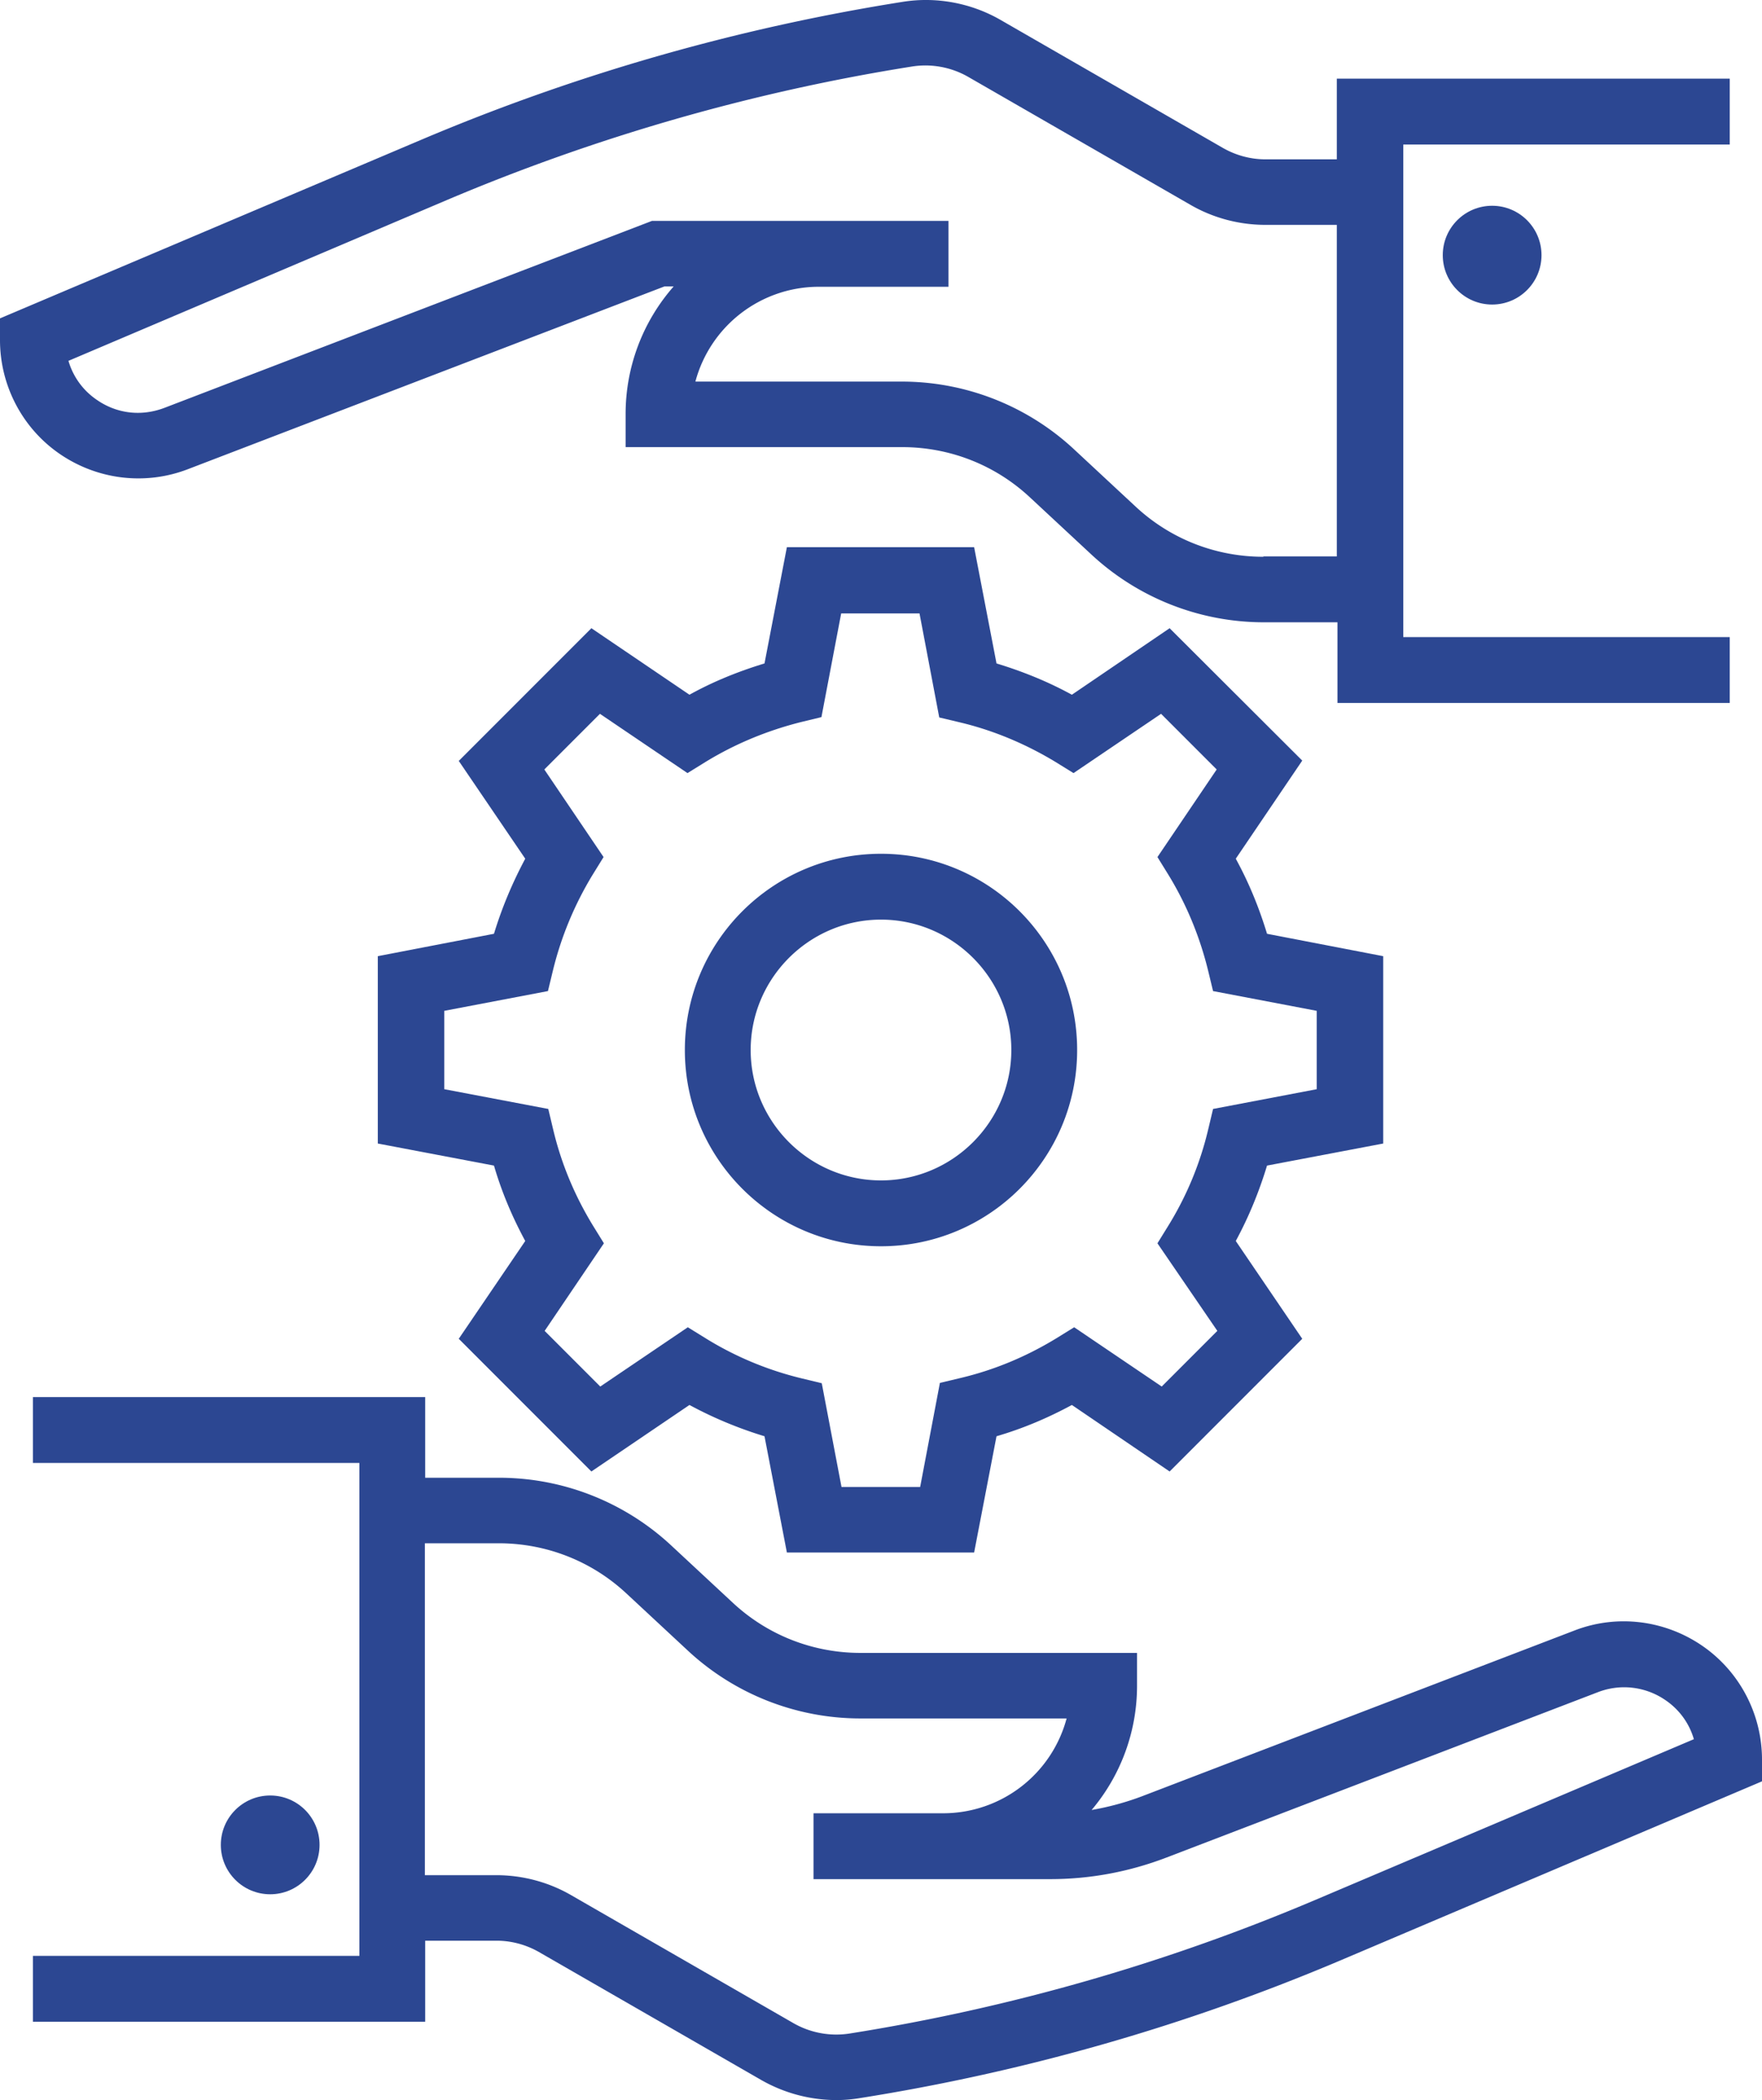
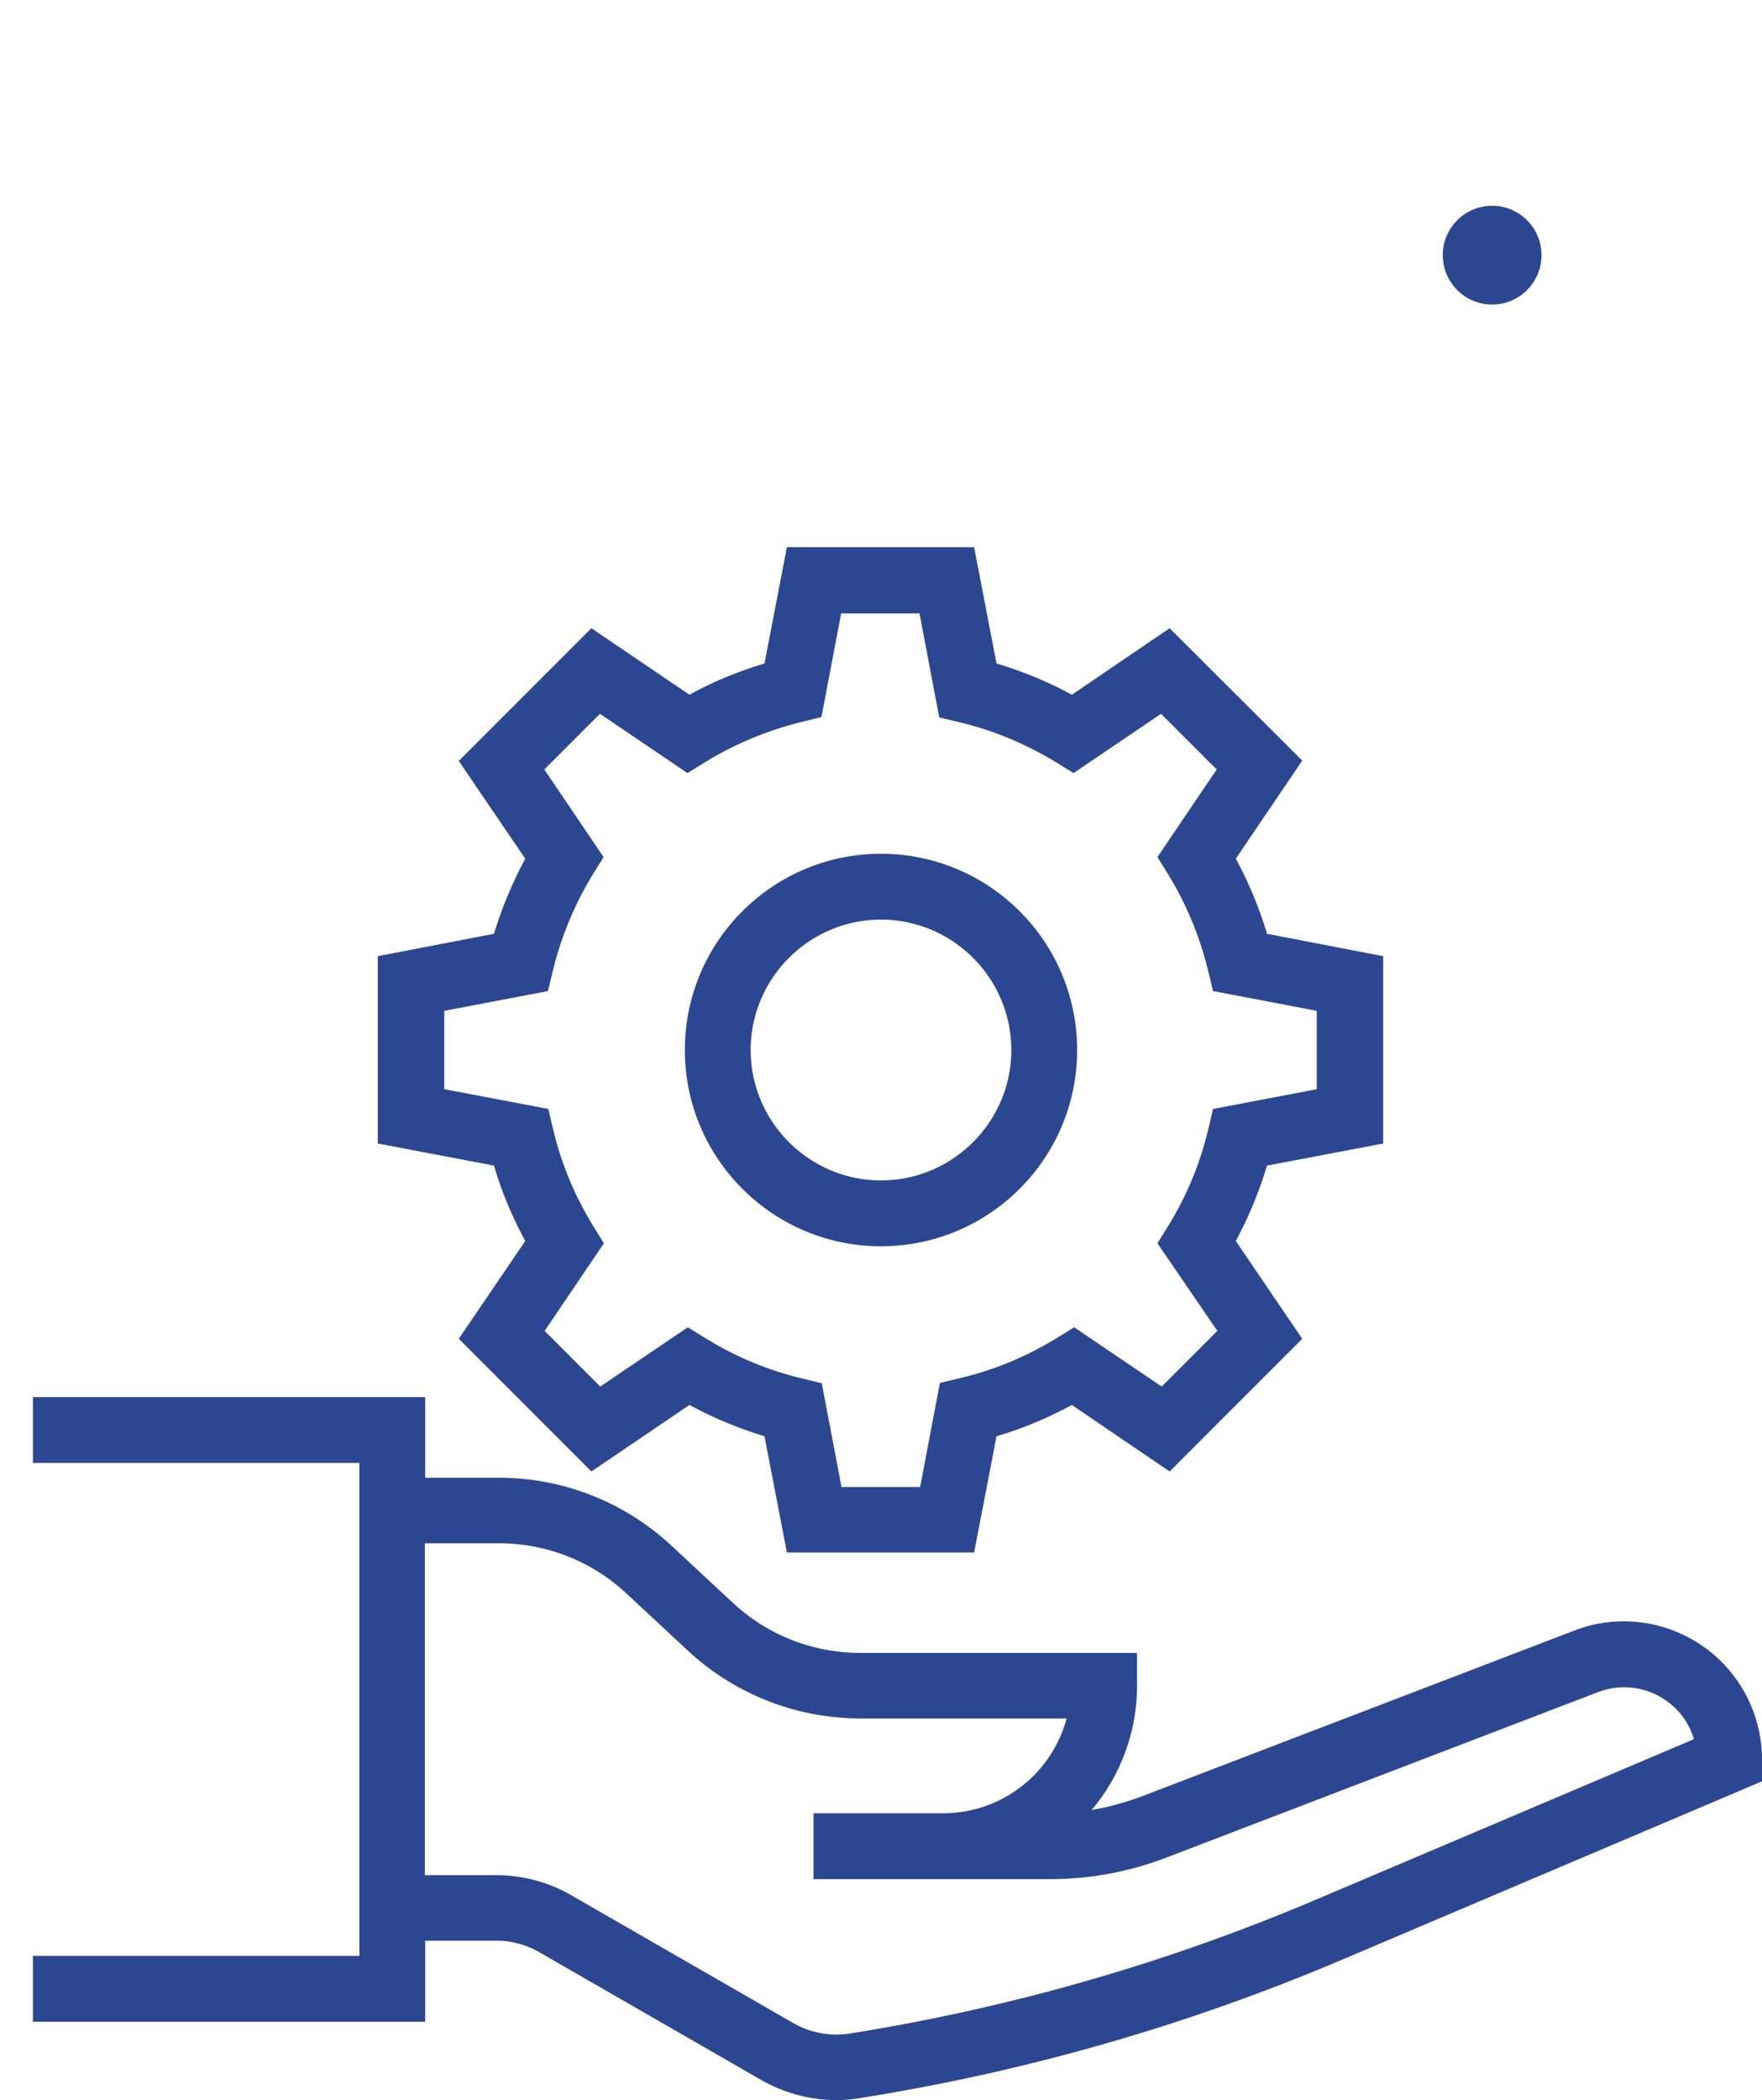
<svg xmlns="http://www.w3.org/2000/svg" viewBox="6.23 1.111 53.54 63.779">
  <g>
    <path d="M48.26 35.84v-5.69l-3.53-.68c-.24-.79-.55-1.55-.95-2.28l2.02-2.98-4.03-4.02-2.97 2.02c-.73-.4-1.5-.71-2.29-.95l-.68-3.53h-5.69l-.68 3.53c-.79.24-1.56.55-2.28.95l-2.98-2.02-4.03 4.03 2.02 2.97c-.39.73-.71 1.49-.95 2.28l-3.53.68v5.69l3.53.67c.23.79.55 1.55.95 2.29l-2.02 2.97 4.03 4.03 2.98-2.02c.72.39 1.49.71 2.28.95l.68 3.53h5.69l.68-3.53c.79-.23 1.55-.55 2.29-.95l2.97 2.02 4.03-4.03-2.02-2.97c.4-.74.71-1.5.95-2.29zm-5.04 5.69-1.69 1.69-2.66-1.8-.55.34c-.92.56-1.89.96-2.9 1.2l-.63.15-.6 3.16H31.8l-.6-3.15-.62-.15c-1.03-.25-2.01-.66-2.9-1.21l-.55-.34-2.66 1.8-1.69-1.69 1.8-2.66-.34-.55c-.56-.92-.96-1.89-1.2-2.9l-.15-.63-3.16-.6v-2.38l3.15-.6.15-.62c.25-1.03.66-2.01 1.2-2.9l.34-.55-1.8-2.66 1.69-1.69 2.66 1.8.55-.34c.9-.55 1.87-.95 2.9-1.21l.62-.15.6-3.15h2.38l.6 3.16.63.15c1.01.24 1.99.65 2.9 1.2l.55.34 2.66-1.8 1.69 1.69-1.8 2.66.34.55c.55.9.95 1.88 1.2 2.9l.15.62 3.15.6v2.38l-3.15.6-.15.63a9.895 9.895 0 0 1-1.2 2.9l-.34.55z" fill="#2c4792" opacity="1" data-original="#000000" class="" />
    <path d="M33 27.04c-3.29 0-5.96 2.67-5.96 5.96s2.67 5.96 5.96 5.96 5.96-2.67 5.96-5.96-2.67-5.96-5.96-5.96zm0 9.92c-2.18 0-3.96-1.78-3.96-3.96s1.78-3.96 3.96-3.96 3.96 1.78 3.96 3.96-1.78 3.96-3.96 3.96zM19.15 60.05h2.17c.45 0 .89.12 1.28.34l6.76 3.89c.7.4 1.49.61 2.29.61.24 0 .47-.02.71-.06a62.53 62.53 0 0 0 14.62-4.19l12.79-5.43v-.66c0-1.38-.68-2.68-1.82-3.46s-2.59-.96-3.88-.46l-13.13 5.03c-.5.19-1.02.33-1.54.42a5.84 5.84 0 0 0 1.38-3.77v-1h-8.4c-1.45 0-2.83-.54-3.89-1.53l-1.85-1.72a7.683 7.683 0 0 0-5.25-2.07h-2.24v-2.45H7.23v2h9.92V60.51H7.23v2h11.92zm2.23-12.07c1.45 0 2.83.54 3.89 1.53l1.85 1.72a7.702 7.702 0 0 0 5.25 2.07h6.27a3.885 3.885 0 0 1-3.74 2.88h-3.95v2h7.19c1.21 0 2.39-.22 3.52-.65l13.13-5.03a2.21 2.21 0 0 1 2.04.24c.43.29.73.71.87 1.19l-11.5 4.88a60.541 60.541 0 0 1-14.16 4.06 2.62 2.62 0 0 1-1.69-.31l-6.76-3.89c-.69-.4-1.48-.61-2.28-.61h-2.17V47.98z" fill="#2c4792" opacity="1" data-original="#000000" class="" />
-     <circle cx="14.44" cy="57.14" r="1.5" fill="#2c4792" opacity="1" data-original="#000000" class="" />
-     <path d="M58.77 3.5H46.85v2.45h-2.17c-.45 0-.89-.12-1.28-.34l-6.76-3.89c-.9-.52-1.97-.72-3-.55a62.53 62.53 0 0 0-14.62 4.19L6.23 10.78v.66c0 1.38.68 2.68 1.82 3.46s2.59.96 3.89.46l14.48-5.55h.28a5.859 5.859 0 0 0-1.46 3.88v1h8.4c1.45 0 2.83.54 3.89 1.53l1.85 1.72a7.702 7.702 0 0 0 5.25 2.07h2.24v2.45h11.92v-2h-9.92V5.5h9.92v-2zM44.62 18.02c-1.45 0-2.83-.54-3.89-1.53l-1.85-1.72a7.683 7.683 0 0 0-5.25-2.07h-6.27a3.885 3.885 0 0 1 3.74-2.88h3.95v-2h-9.01L11.22 13.5c-.69.26-1.43.18-2.04-.24-.43-.29-.73-.71-.87-1.19L19.8 7.19c4.53-1.92 9.29-3.29 14.15-4.06.58-.09 1.18.02 1.69.31l6.76 3.89c.69.4 1.48.61 2.28.61h2.17v10.07h-2.23z" fill="#2c4792" opacity="1" data-original="#000000" class="" />
    <circle cx="51.57" cy="8.86" r="1.5" fill="#2c4792" opacity="1" data-original="#000000" class="" />
  </g>
</svg>